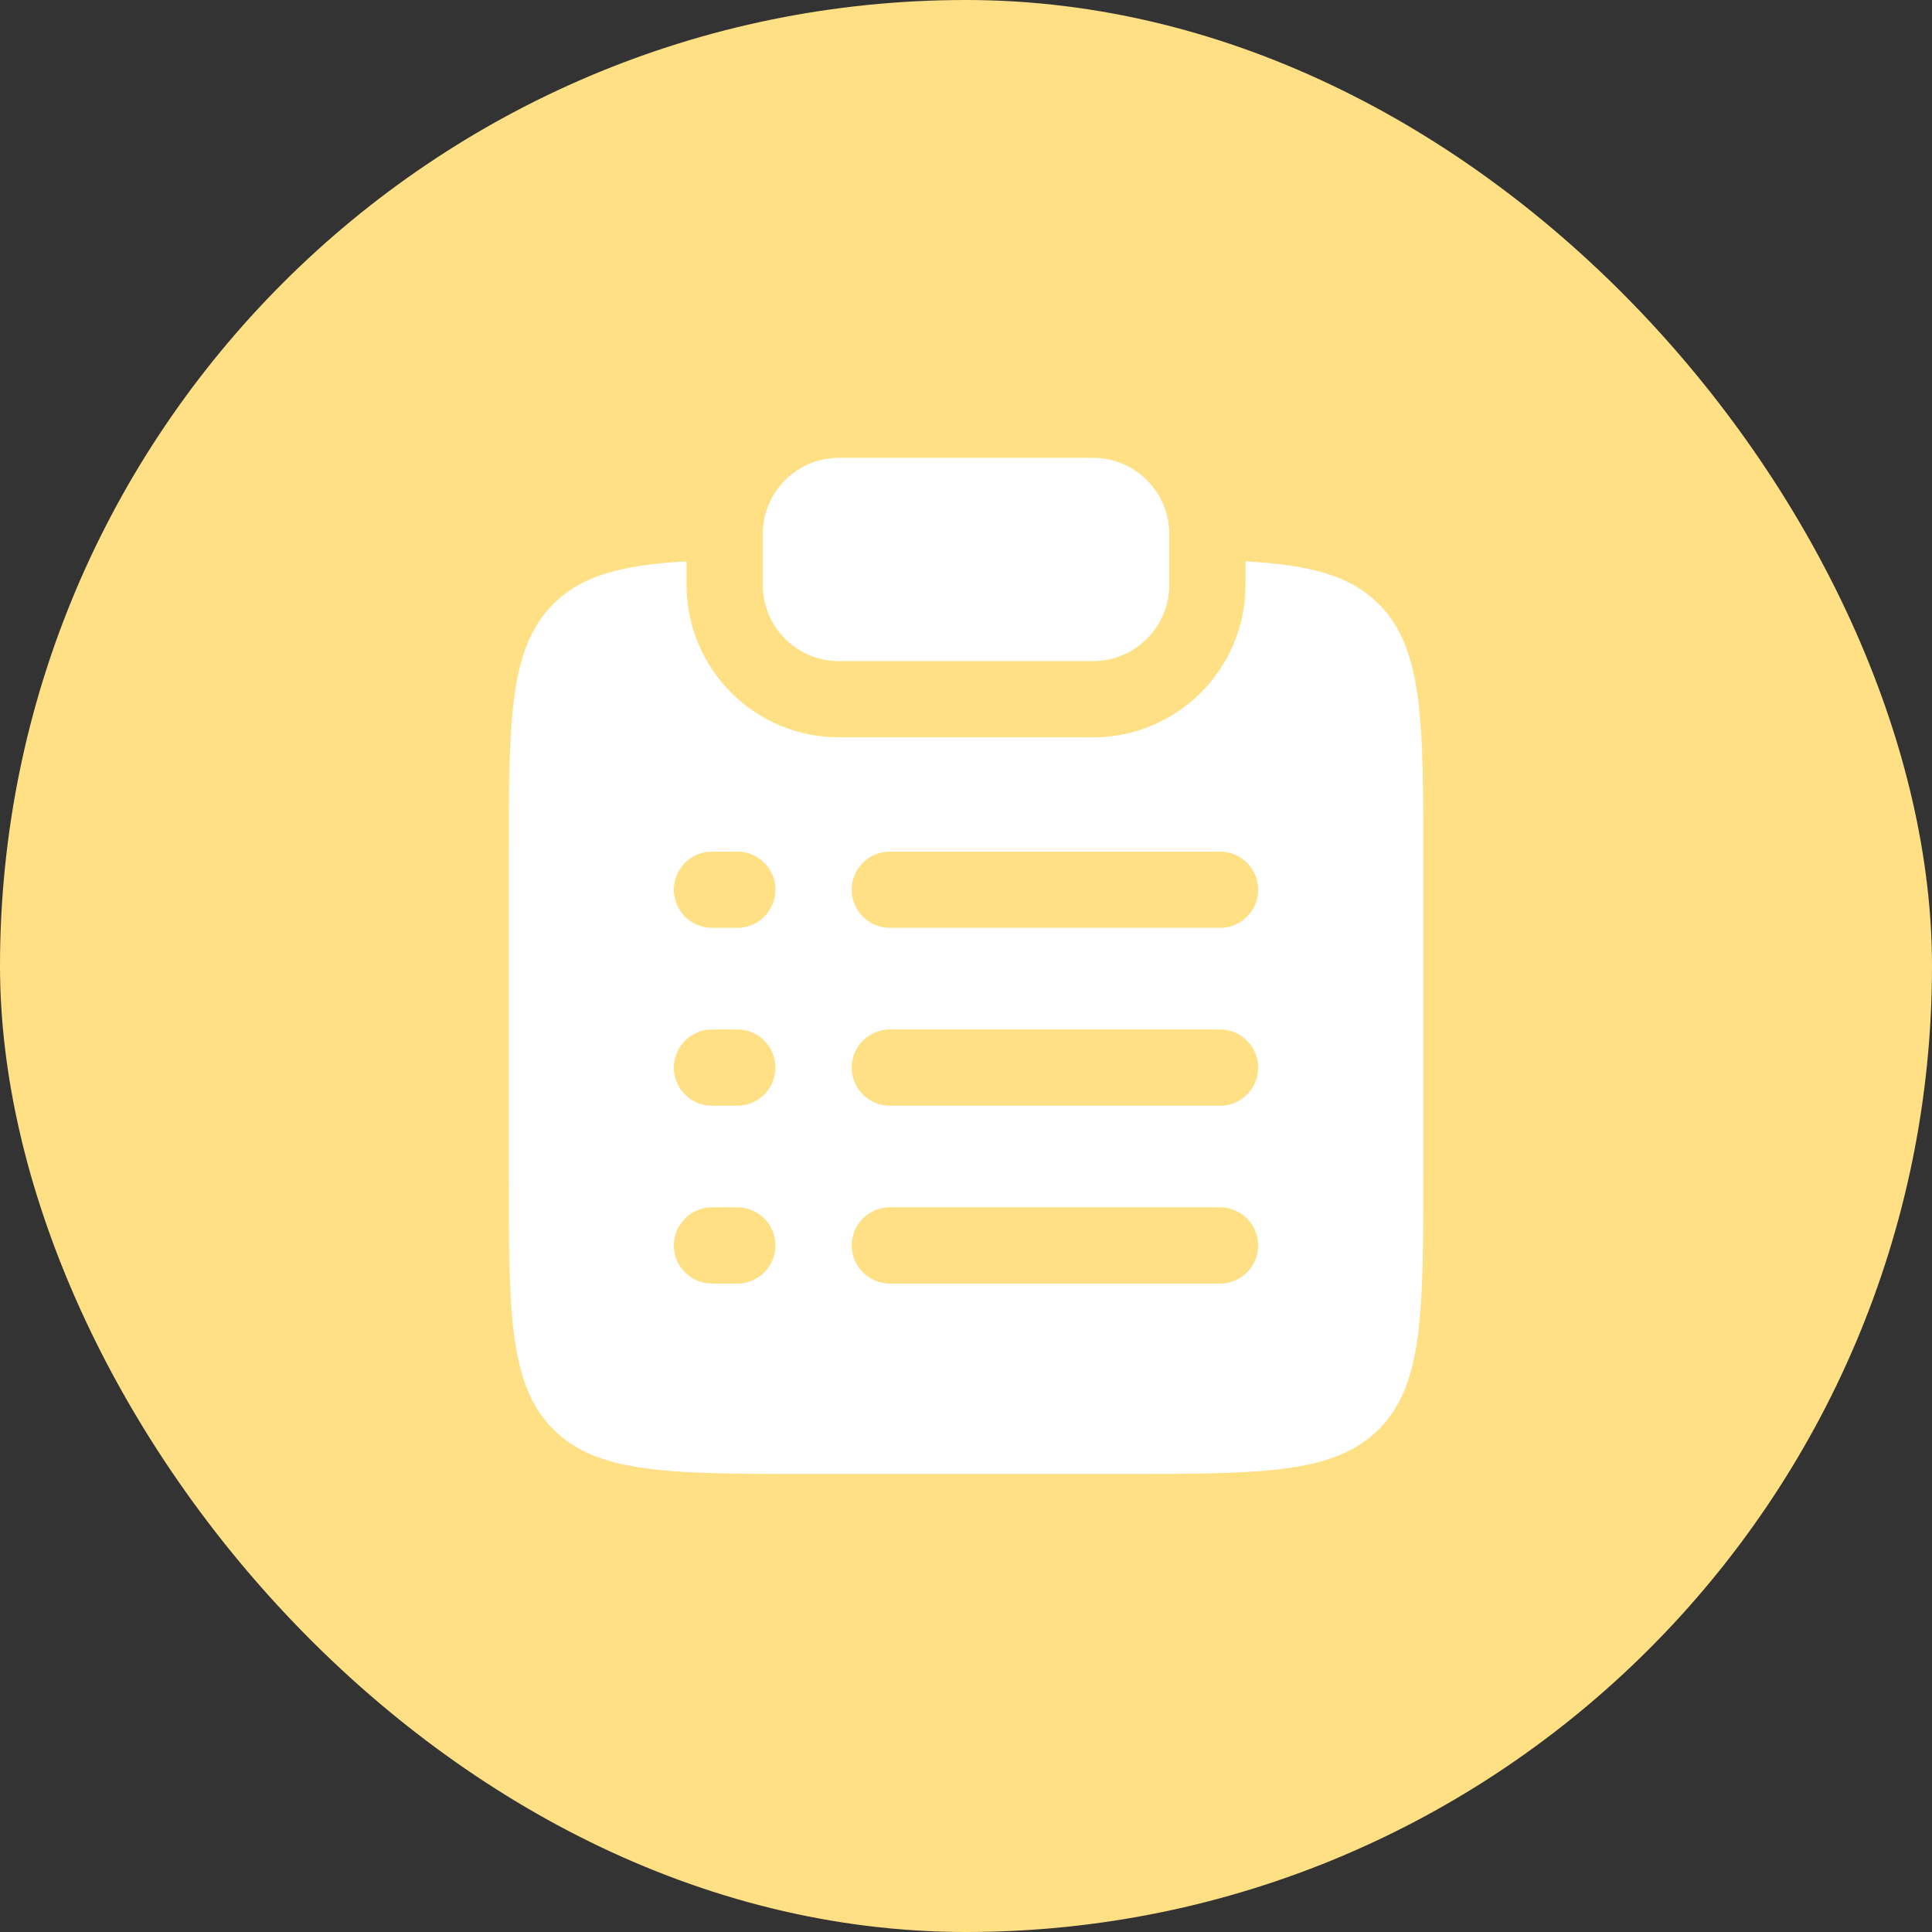
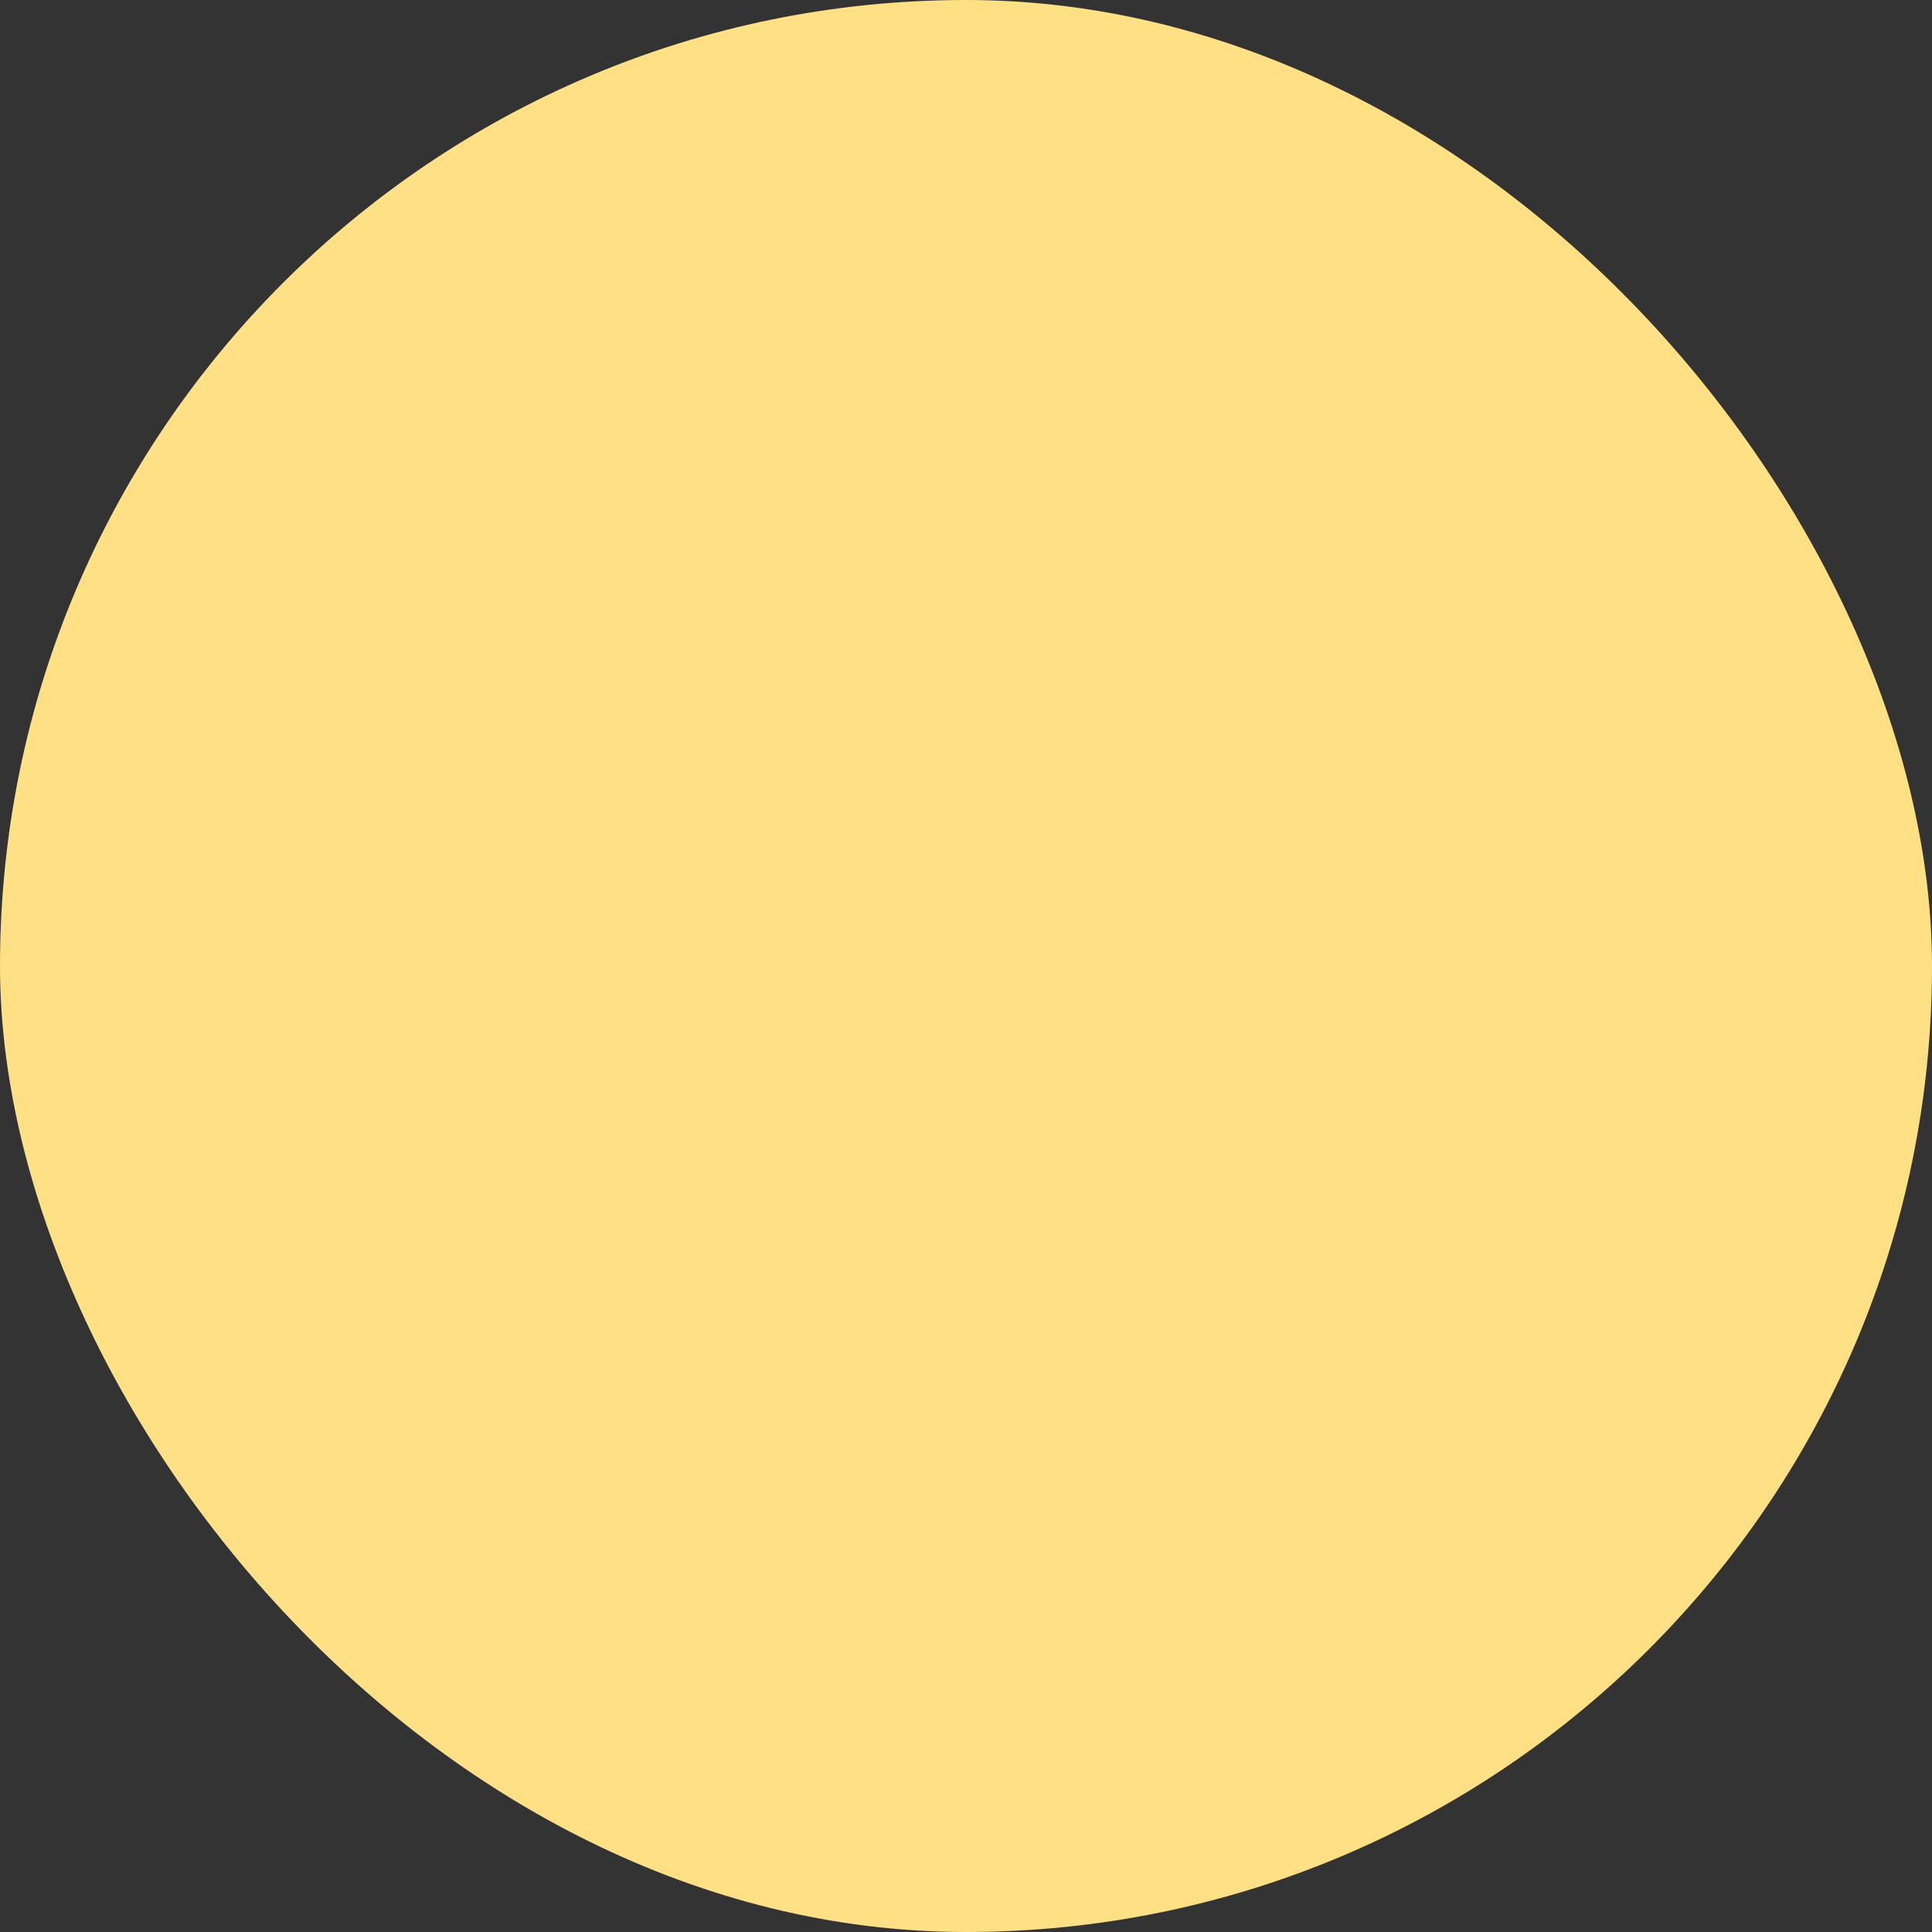
<svg xmlns="http://www.w3.org/2000/svg" width="36" height="36" viewBox="0 0 36 36" fill="none">
  <rect x="0" y="0" width="36" height="36" fill="#333333" stroke="none" />
  <rect width="36" height="36" rx="18" fill="#FFE085" />
-   <path d="M15.633 8.531C14.848 8.531 14.213 9.167 14.213 9.951V10.898C14.213 11.683 14.848 12.319 15.633 12.319H20.367C21.151 12.319 21.787 11.683 21.787 10.898V9.951C21.787 9.167 21.151 8.531 20.367 8.531H15.633Z" fill="white" />
-   <path fill-rule="evenodd" clip-rule="evenodd" d="M12.793 10.46C11.601 10.526 10.85 10.716 10.31 11.255C9.479 12.087 9.479 13.426 9.479 16.104V21.785C9.479 24.463 9.479 25.802 10.31 26.634C11.143 27.466 12.482 27.466 15.16 27.466H20.841C23.519 27.466 24.858 27.466 25.69 26.634C26.522 25.802 26.522 24.463 26.522 21.785V16.104C26.522 13.426 26.522 12.087 25.69 11.255C25.151 10.716 24.399 10.526 23.208 10.46V10.898C23.208 12.467 21.936 13.739 20.367 13.739H15.633C14.064 13.739 12.793 12.467 12.793 10.898V10.46ZM13.266 15.869C12.874 15.869 12.556 16.187 12.556 16.579C12.556 16.971 12.874 17.289 13.266 17.289H13.739C14.132 17.289 14.449 16.971 14.449 16.579C14.449 16.187 14.132 15.869 13.739 15.869H13.266ZM16.58 15.869C16.188 15.869 15.87 16.187 15.87 16.579C15.87 16.971 16.188 17.289 16.58 17.289H22.734C23.127 17.289 23.444 16.971 23.444 16.579C23.444 16.187 23.127 15.869 22.734 15.869H16.58ZM13.266 19.183C12.874 19.183 12.556 19.501 12.556 19.893C12.556 20.285 12.874 20.603 13.266 20.603H13.739C14.132 20.603 14.449 20.285 14.449 19.893C14.449 19.501 14.132 19.183 13.739 19.183H13.266ZM16.58 19.183C16.188 19.183 15.87 19.501 15.87 19.893C15.87 20.285 16.188 20.603 16.58 20.603H22.734C23.127 20.603 23.444 20.285 23.444 19.893C23.444 19.501 23.127 19.183 22.734 19.183H16.58ZM13.266 22.497C12.874 22.497 12.556 22.815 12.556 23.207C12.556 23.599 12.874 23.917 13.266 23.917H13.739C14.132 23.917 14.449 23.599 14.449 23.207C14.449 22.815 14.132 22.497 13.739 22.497H13.266ZM16.58 22.497C16.188 22.497 15.87 22.815 15.87 23.207C15.87 23.599 16.188 23.917 16.58 23.917H22.734C23.127 23.917 23.444 23.599 23.444 23.207C23.444 22.815 23.127 22.497 22.734 22.497H16.58Z" fill="white" />
</svg>